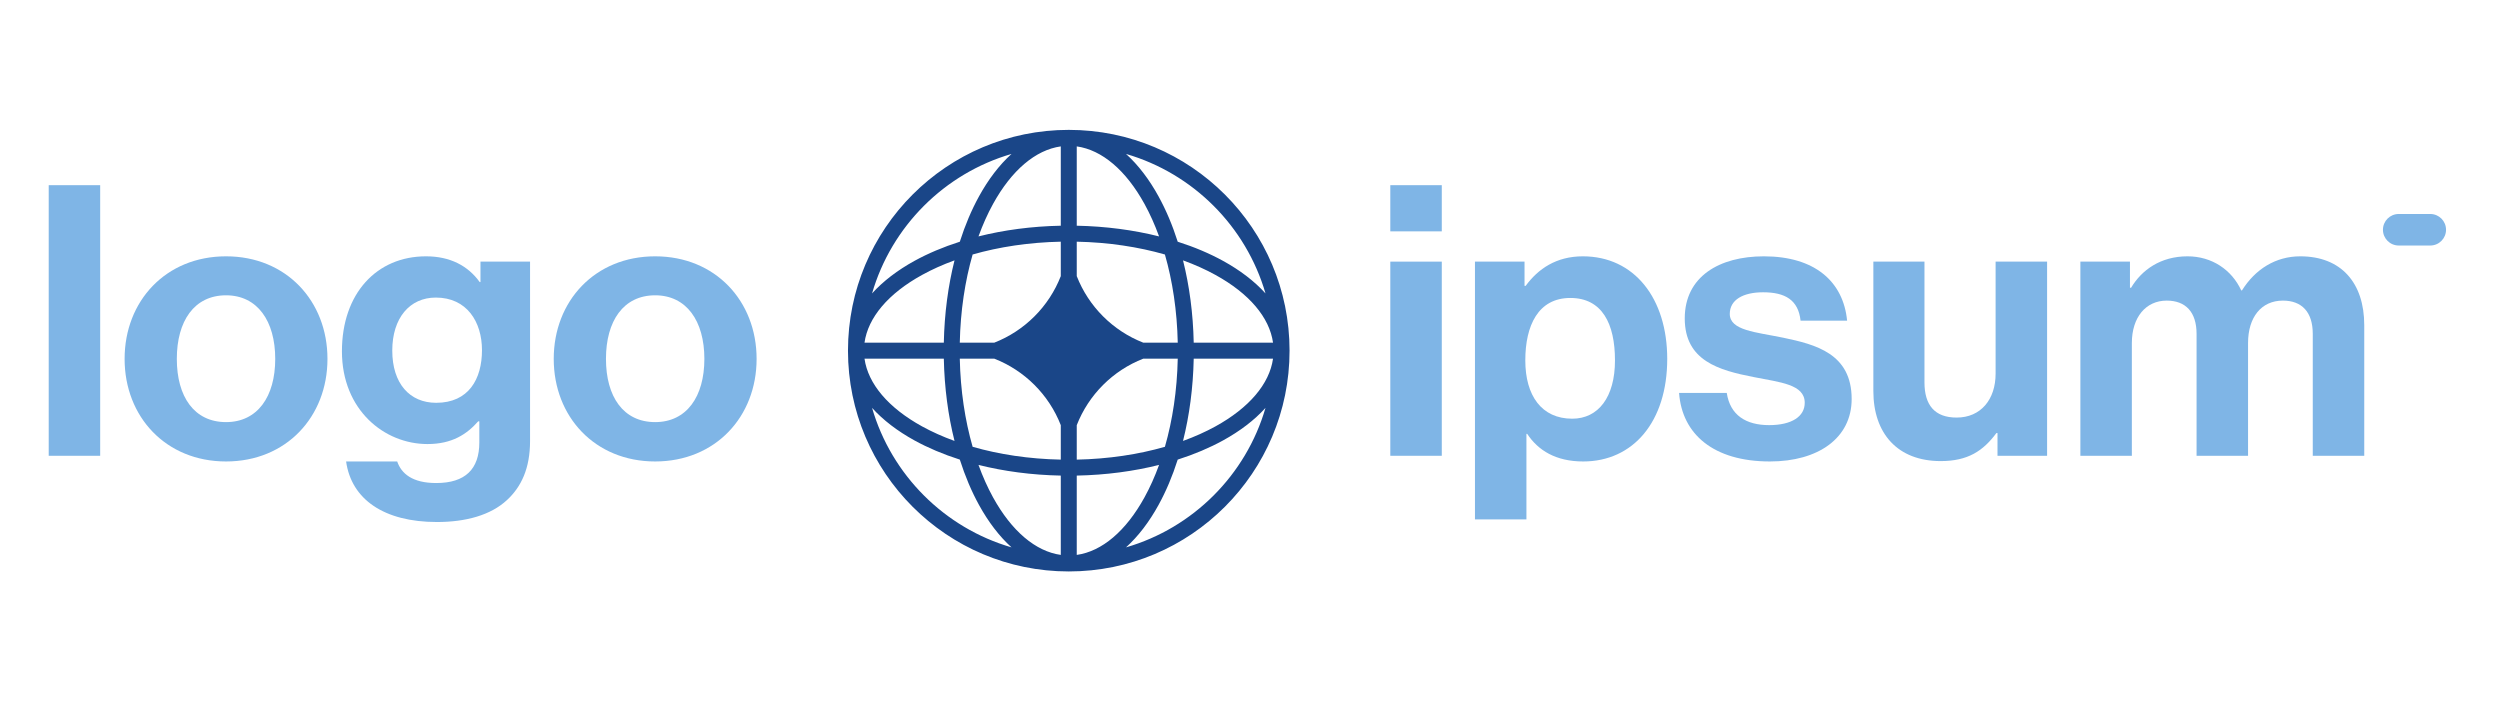
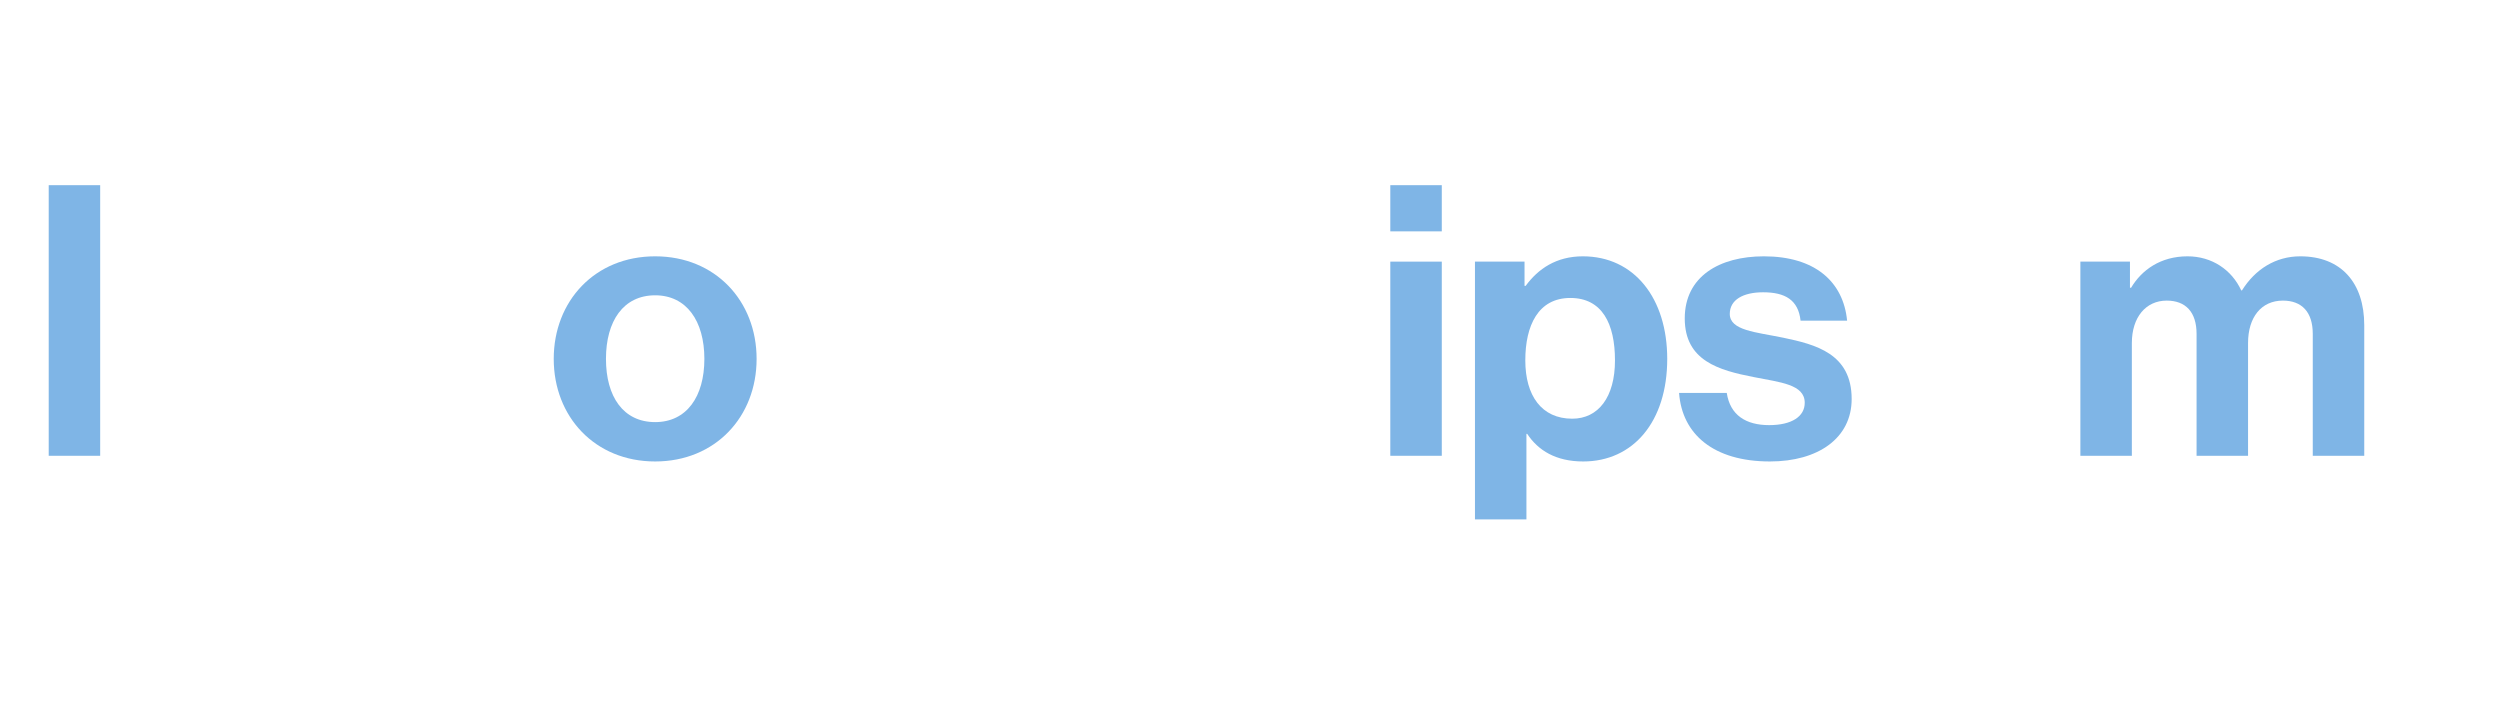
<svg xmlns="http://www.w3.org/2000/svg" width="140" height="40" viewBox="0 0 140 40" fill="none">
  <g style="mix-blend-mode:luminosity">
    <path d="M77.857 25.524H80.74V14.651H77.857V25.524ZM77.857 12.956H80.74V10.37H77.857V12.956Z" fill="#7FB5E6" />
    <path d="M82.598 29.085H85.48V24.295H85.522C86.137 25.227 87.133 25.842 88.659 25.842C91.457 25.842 93.365 23.616 93.365 20.098C93.365 16.707 91.521 14.354 88.638 14.354C87.154 14.354 86.137 15.054 85.438 16.007H85.374V14.651H82.598V29.085ZM88.045 23.447C86.328 23.447 85.417 22.154 85.417 20.183C85.417 18.233 86.137 16.686 87.939 16.686C89.719 16.686 90.439 18.127 90.439 20.183C90.439 22.239 89.507 23.447 88.045 23.447Z" fill="#7FB5E6" />
    <path d="M99.115 25.842C101.828 25.842 103.693 24.528 103.693 22.345C103.693 19.801 101.68 19.293 99.857 18.911C98.309 18.593 96.868 18.508 96.868 17.576C96.868 16.792 97.61 16.368 98.733 16.368C99.963 16.368 100.705 16.792 100.832 17.957H103.438C103.227 15.774 101.637 14.354 98.776 14.354C96.296 14.354 94.346 15.477 94.346 17.83C94.346 20.204 96.254 20.734 98.204 21.115C99.687 21.412 101.065 21.518 101.065 22.557C101.065 23.32 100.344 23.807 99.073 23.807C97.779 23.807 96.889 23.256 96.699 22.006H94.028C94.198 24.316 95.957 25.842 99.115 25.842Z" fill="#7FB5E6" />
-     <path d="M114.637 25.524V14.651H111.754V20.925C111.754 22.366 110.928 23.384 109.571 23.384C108.342 23.384 107.77 22.684 107.77 21.413V14.651H104.908V21.9C104.908 24.274 106.265 25.821 108.681 25.821C110.207 25.821 111.055 25.249 111.797 24.253H111.86V25.524H114.637Z" fill="#7FB5E6" />
    <path d="M116.501 25.524H119.384V19.208C119.384 17.767 120.168 16.834 121.334 16.834C122.394 16.834 123.008 17.47 123.008 18.699V25.524H125.891V19.208C125.891 17.767 126.633 16.834 127.841 16.834C128.901 16.834 129.515 17.47 129.515 18.699V25.524H132.398V18.212C132.398 15.838 131.105 14.354 128.815 14.354C127.438 14.354 126.293 15.075 125.551 16.262H125.509C124.98 15.117 123.877 14.354 122.499 14.354C120.995 14.354 119.935 15.117 119.342 16.113H119.278V14.651H116.501V25.524Z" fill="#7FB5E6" />
    <path d="M2.728 25.524H5.61V10.37H2.728V25.524Z" fill="#7FB5E6" />
-     <path d="M12.658 25.842C16.028 25.842 18.338 23.341 18.338 20.098C18.338 16.855 16.028 14.354 12.658 14.354C9.288 14.354 6.978 16.855 6.978 20.098C6.978 23.341 9.288 25.842 12.658 25.842ZM12.658 23.638C10.877 23.638 9.902 22.218 9.902 20.098C9.902 17.979 10.877 16.537 12.658 16.537C14.417 16.537 15.413 17.979 15.413 20.098C15.413 22.218 14.417 23.638 12.658 23.638Z" fill="#7FB5E6" />
-     <path d="M24.468 29.233C26.079 29.233 27.478 28.852 28.39 28.004C29.195 27.262 29.683 26.224 29.683 24.698V14.651H26.906V15.795H26.863C26.206 14.884 25.21 14.354 23.854 14.354C21.098 14.354 19.148 16.431 19.148 19.674C19.148 22.959 21.522 24.867 23.939 24.867C25.316 24.867 26.143 24.316 26.779 23.595H26.842V24.782C26.842 26.266 26.058 27.05 24.426 27.05C23.091 27.05 22.476 26.52 22.243 25.842H19.382C19.678 27.962 21.501 29.233 24.468 29.233ZM24.426 22.557C22.942 22.557 21.967 21.476 21.967 19.632C21.967 17.809 22.942 16.664 24.405 16.664C26.143 16.664 26.991 18.021 26.991 19.611C26.991 21.221 26.249 22.557 24.426 22.557Z" fill="#7FB5E6" />
    <path d="M36.689 25.842C40.059 25.842 42.37 23.341 42.37 20.098C42.37 16.855 40.059 14.354 36.689 14.354C33.319 14.354 31.009 16.855 31.009 20.098C31.009 23.341 33.319 25.842 36.689 25.842ZM36.689 23.638C34.909 23.638 33.934 22.218 33.934 20.098C33.934 17.979 34.909 16.537 36.689 16.537C38.448 16.537 39.445 17.979 39.445 20.098C39.445 22.218 38.448 23.638 36.689 23.638Z" fill="#7FB5E6" />
-     <path d="M133.445 12.866C133.445 12.378 133.841 11.983 134.329 11.983H136.095C136.583 11.983 136.978 12.378 136.978 12.866C136.978 13.354 136.583 13.749 136.095 13.749H134.329C133.841 13.749 133.445 13.354 133.445 12.866Z" fill="#7FB5E6" />
-     <path fill-rule="evenodd" clip-rule="evenodd" d="M59.851 7.273C66.679 7.273 72.215 12.808 72.215 19.637C72.215 26.465 66.679 32.001 59.851 32.001C53.023 32.001 47.487 26.465 47.487 19.637C47.487 12.808 53.023 7.273 59.851 7.273ZM59.404 8.198C57.994 8.396 56.651 9.53 55.608 11.425C55.306 11.975 55.033 12.583 54.795 13.239C56.213 12.882 57.77 12.672 59.404 12.64V8.198ZM53.75 13.536C54.046 12.607 54.407 11.754 54.825 10.995C55.342 10.055 55.955 9.243 56.646 8.62C52.888 9.712 49.926 12.674 48.835 16.432C49.458 15.741 50.27 15.127 51.209 14.61C51.968 14.193 52.822 13.831 53.75 13.536ZM53.453 14.58C53.097 15.998 52.887 17.555 52.854 19.19H48.412C48.611 17.779 49.744 16.436 51.64 15.394C52.19 15.091 52.797 14.818 53.453 14.58ZM53.748 19.19C53.785 17.406 54.042 15.732 54.467 14.252C55.946 13.827 57.621 13.571 59.404 13.534V15.464C58.739 17.168 57.382 18.525 55.678 19.19H53.748ZM52.854 20.084H48.412C48.611 21.494 49.744 22.837 51.64 23.88C52.19 24.182 52.797 24.455 53.453 24.693C53.097 23.275 52.887 21.718 52.854 20.084ZM54.467 25.021C54.042 23.541 53.785 21.867 53.748 20.084H55.678C57.382 20.749 58.739 22.105 59.404 23.809V25.739C57.621 25.703 55.946 25.446 54.467 25.021ZM53.75 25.738C52.822 25.442 51.968 25.08 51.209 24.663C50.27 24.146 49.458 23.533 48.835 22.841C49.926 26.599 52.888 29.562 56.646 30.653C55.955 30.03 55.342 29.218 54.825 28.279C54.407 27.52 54.046 26.666 53.75 25.738ZM59.404 31.075C57.994 30.877 56.651 29.743 55.608 27.848C55.306 27.298 55.033 26.691 54.795 26.035C56.213 26.391 57.77 26.601 59.404 26.633V31.075ZM63.056 30.653C63.747 30.03 64.361 29.218 64.877 28.279C65.295 27.52 65.657 26.666 65.952 25.738C66.88 25.442 67.734 25.08 68.493 24.663C69.433 24.146 70.245 23.533 70.868 22.841C69.776 26.599 66.814 29.562 63.056 30.653ZM64.908 26.035C64.67 26.691 64.396 27.298 64.094 27.848C63.052 29.743 61.709 30.877 60.298 31.075V26.633C61.932 26.601 63.49 26.391 64.908 26.035ZM66.249 24.693C66.905 24.455 67.513 24.182 68.062 23.88C69.958 22.837 71.091 21.494 71.29 20.084H66.848C66.815 21.718 66.605 23.275 66.249 24.693ZM65.954 20.084C65.917 21.867 65.661 23.541 65.235 25.021C63.756 25.446 62.082 25.703 60.298 25.739V23.81C60.963 22.106 62.321 20.749 64.025 20.084H65.954ZM66.848 19.19H71.29C71.091 17.779 69.958 16.436 68.062 15.394C67.513 15.091 66.905 14.818 66.249 14.58C66.605 15.998 66.815 17.555 66.848 19.19ZM65.235 14.252C65.661 15.732 65.917 17.406 65.954 19.19H64.025C62.321 18.524 60.963 17.167 60.298 15.463V13.534C62.082 13.571 63.756 13.827 65.235 14.252ZM65.952 13.536C66.88 13.831 67.734 14.193 68.493 14.61C69.433 15.127 70.245 15.741 70.868 16.432C69.776 12.674 66.814 9.712 63.056 8.62C63.747 9.243 64.361 10.055 64.877 10.995C65.295 11.754 65.657 12.607 65.952 13.536ZM60.298 8.198C61.709 8.396 63.052 9.53 64.094 11.425C64.396 11.975 64.67 12.583 64.908 13.239C63.49 12.882 61.932 12.672 60.298 12.64V8.198Z" fill="#1A4688" />
  </g>
</svg>